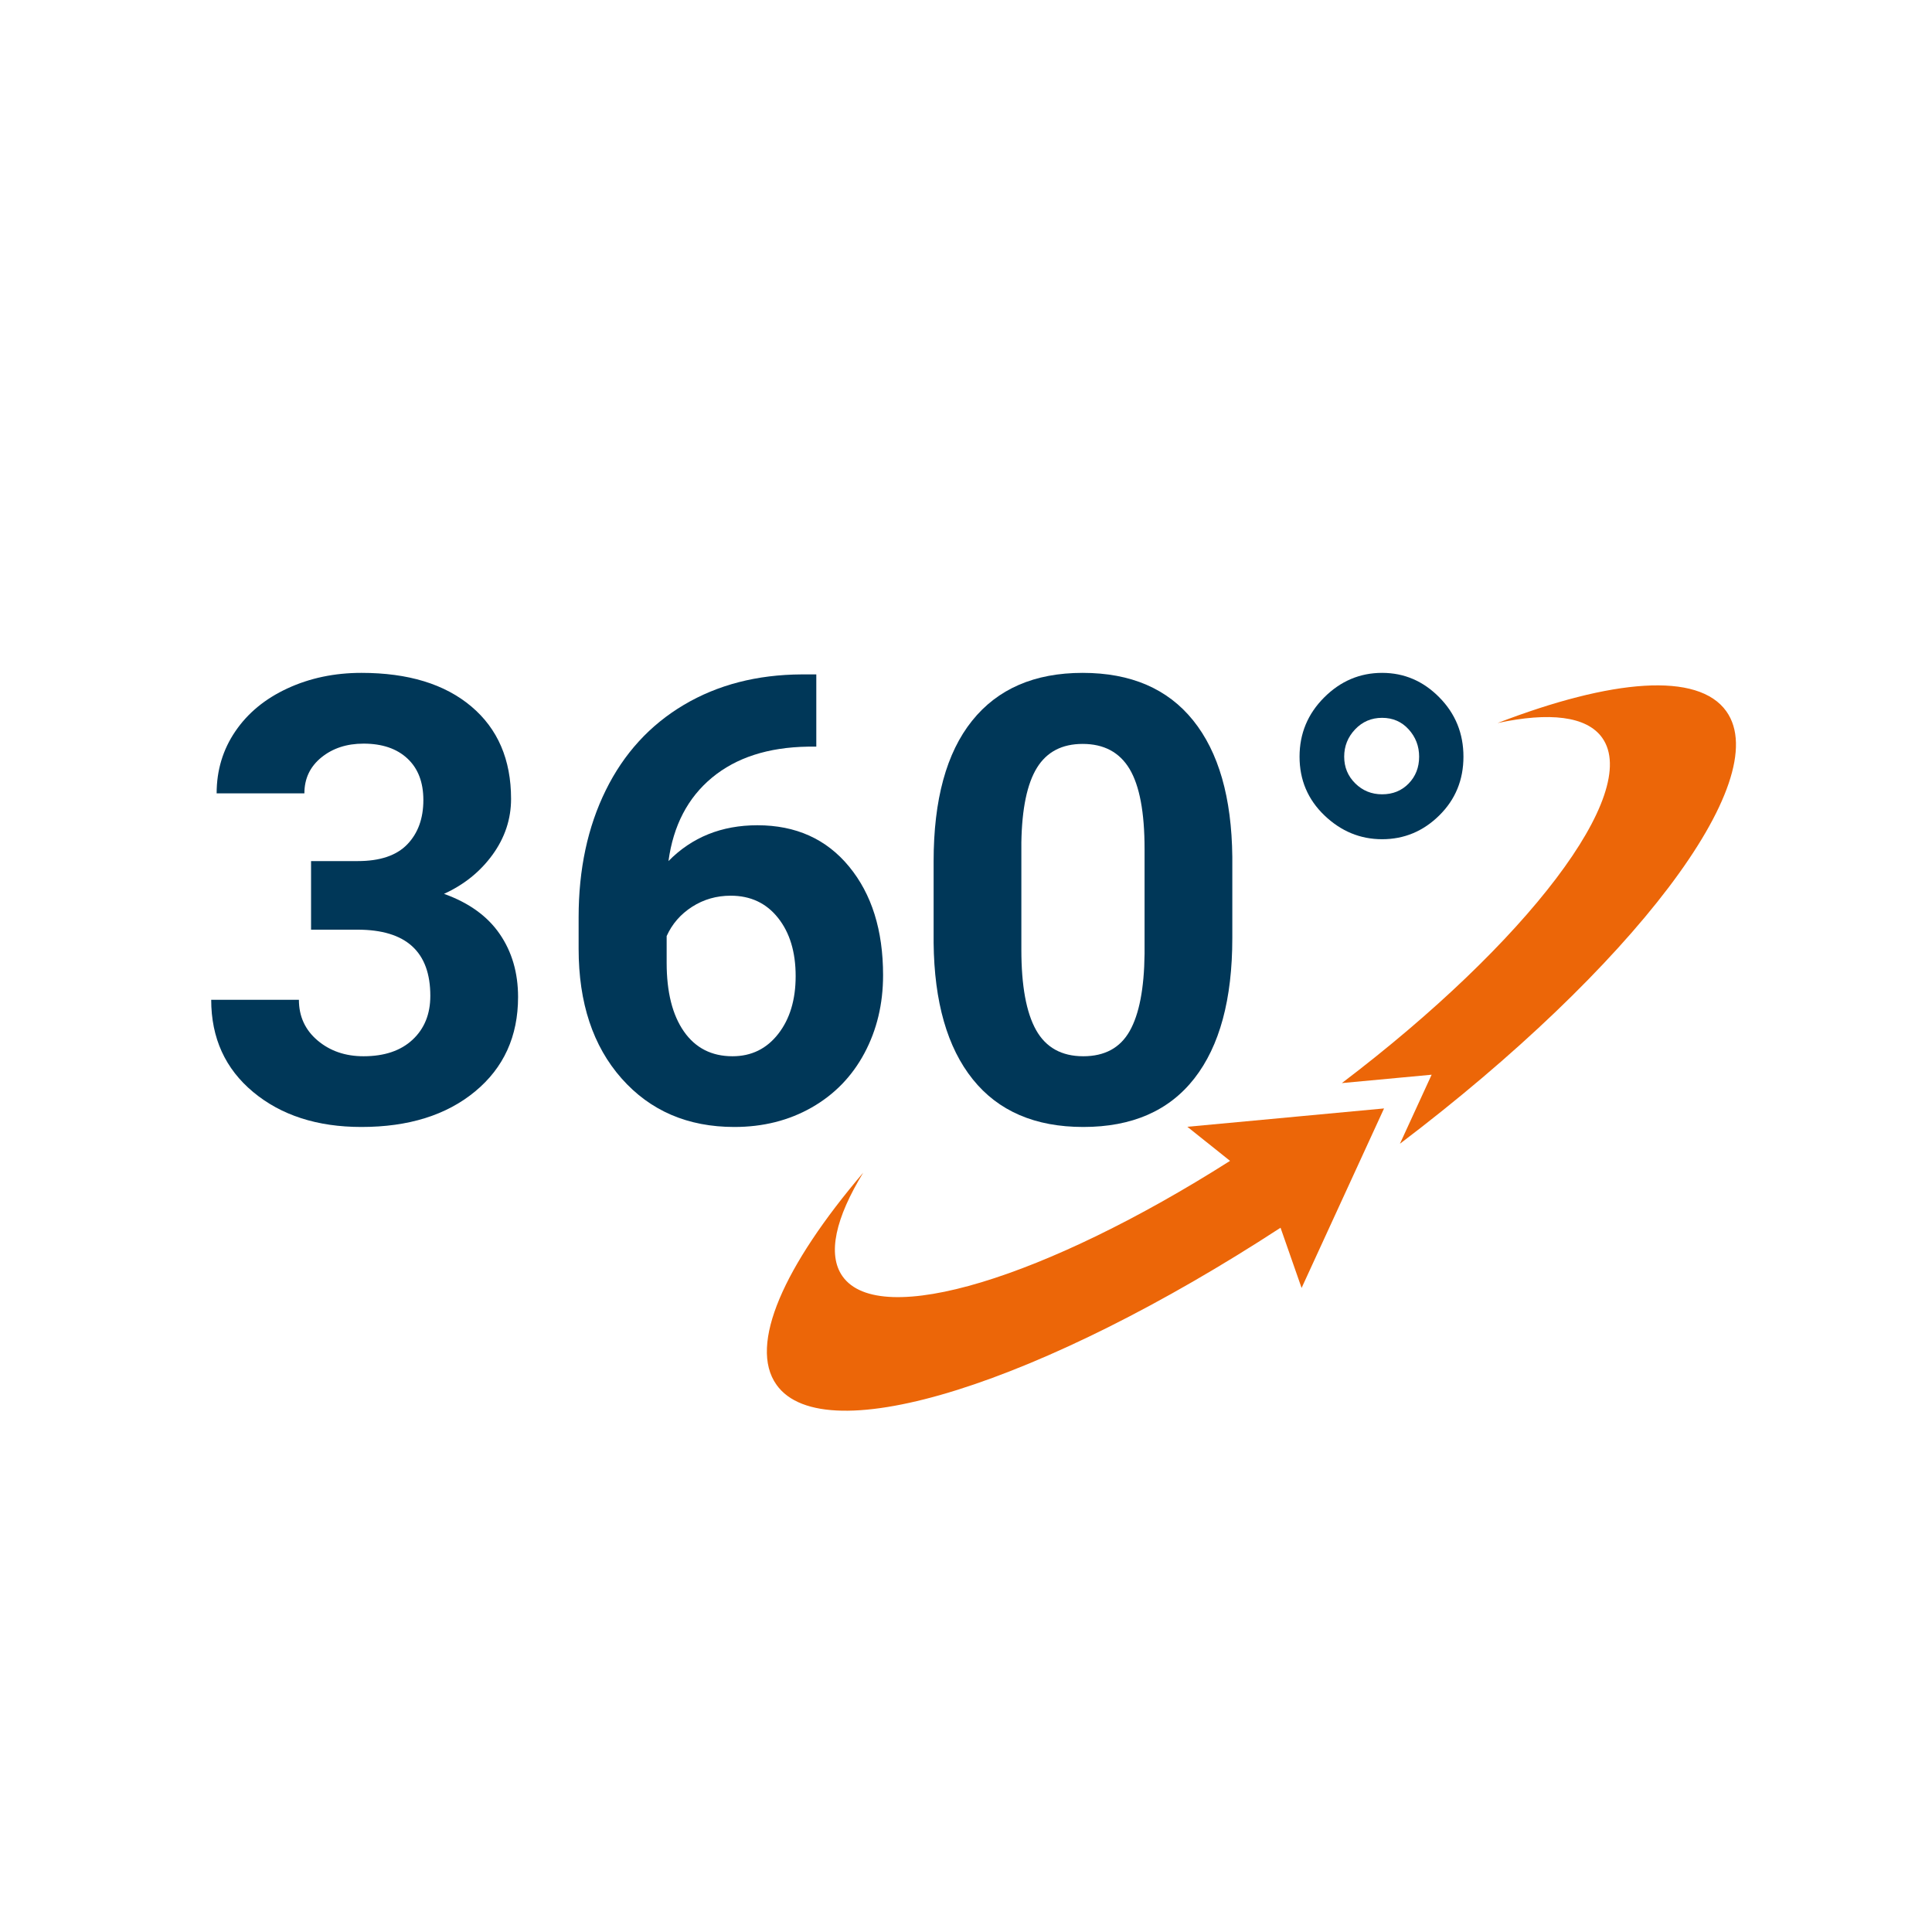
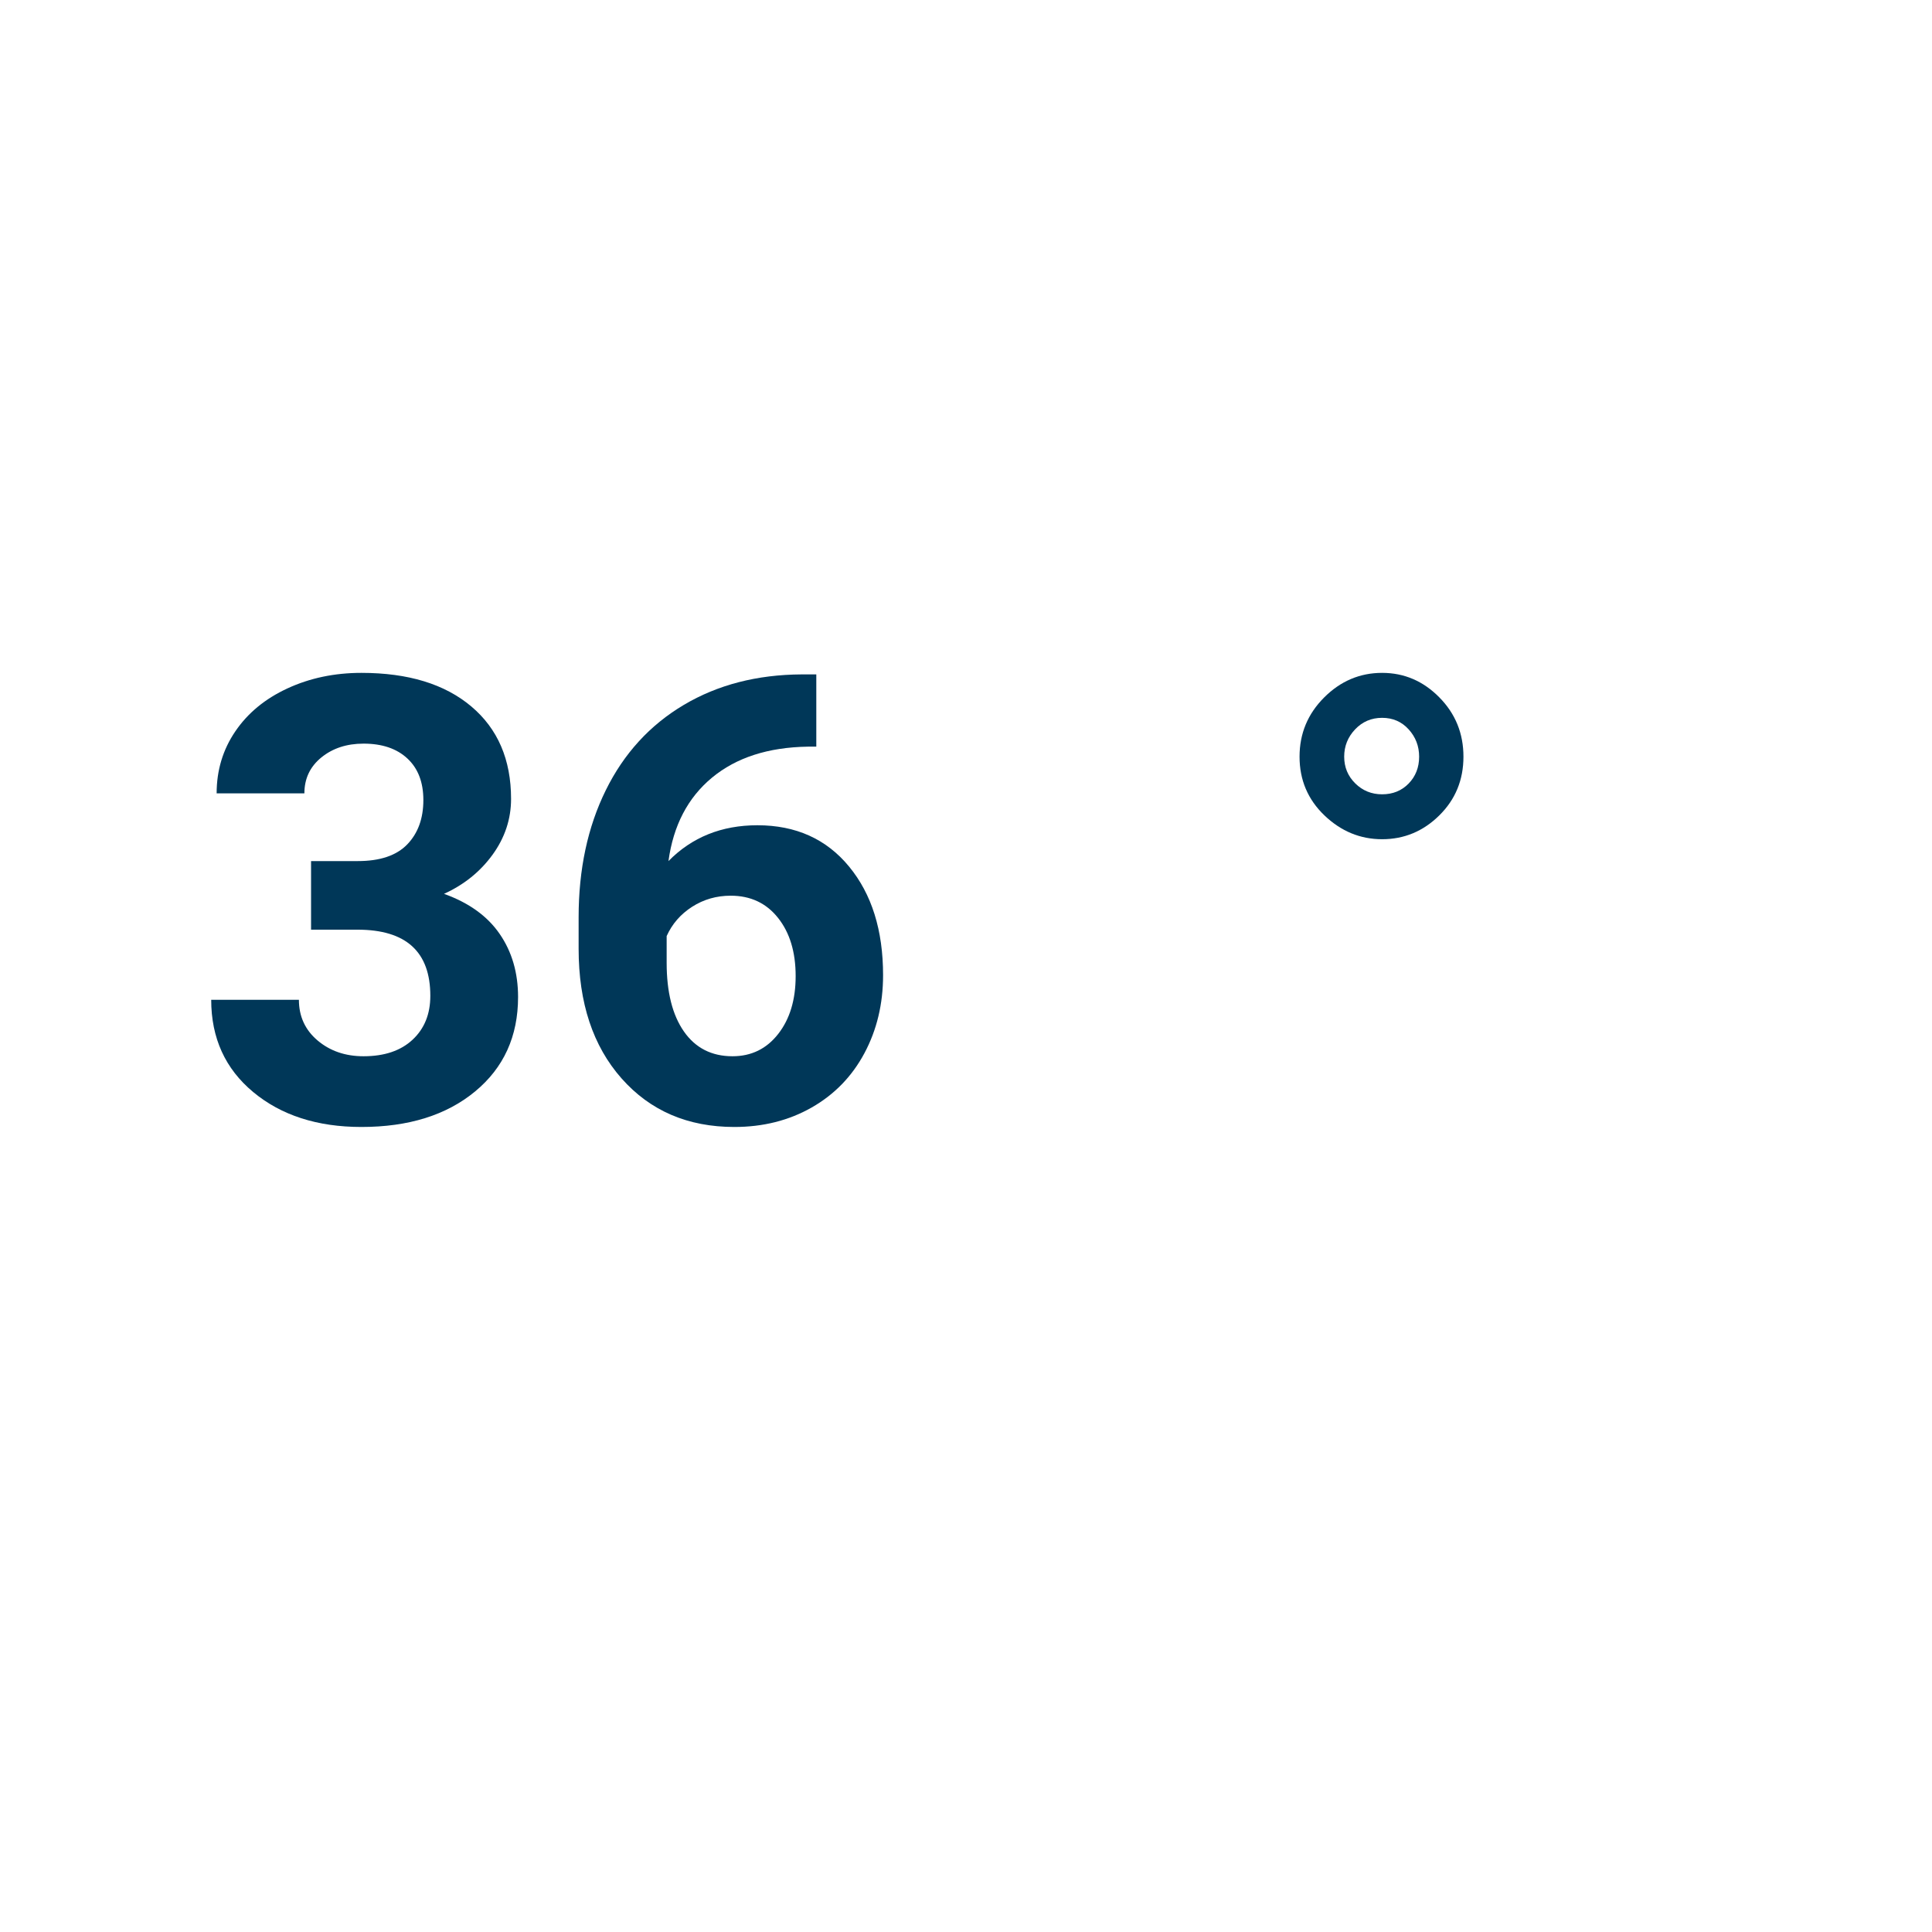
<svg xmlns="http://www.w3.org/2000/svg" width="1000" viewBox="0 0 750 750" height="1000" preserveAspectRatio="xMidYMid meet">
  <defs>
    <g />
    <clipPath id="483ce21ba7">
      <path d="M 520 266 L 674 266 L 674 445 L 520 445 Z M 520 266 " clip-rule="nonzero" />
    </clipPath>
    <clipPath id="412f360513">
      <path d="M 273.82 498.586 L 642.785 237.062 L 720.852 347.199 L 351.887 608.723 Z M 273.82 498.586 " clip-rule="nonzero" />
    </clipPath>
    <clipPath id="d6e54102e0">
-       <path d="M 273.82 498.586 L 642.785 237.062 L 720.852 347.199 L 351.887 608.723 Z M 273.82 498.586 " clip-rule="nonzero" />
-     </clipPath>
+       </clipPath>
    <clipPath id="cbe998fd5b">
      <path d="M 297 430 L 538 430 L 538 548 L 297 548 Z M 297 430 " clip-rule="nonzero" />
    </clipPath>
    <clipPath id="4b72358781">
-       <path d="M 273.82 498.586 L 642.785 237.062 L 720.852 347.199 L 351.887 608.723 Z M 273.82 498.586 " clip-rule="nonzero" />
-     </clipPath>
+       </clipPath>
    <clipPath id="8c4419ed4b">
      <path d="M 273.82 498.586 L 642.785 237.062 L 720.852 347.199 L 351.887 608.723 Z M 273.82 498.586 " clip-rule="nonzero" />
    </clipPath>
  </defs>
  <g fill="#003758" fill-opacity="1">
    <g transform="translate(74.442, 435.13)">
      <g>
        <path d="M 46.312 -100.859 L 64.453 -100.859 C 73.086 -100.859 79.488 -103.02 83.656 -107.344 C 87.82 -111.664 89.906 -117.398 89.906 -124.547 C 89.906 -131.453 87.844 -136.828 83.719 -140.672 C 79.594 -144.523 73.914 -146.453 66.688 -146.453 C 60.164 -146.453 54.707 -144.664 50.312 -141.094 C 45.914 -137.52 43.719 -132.867 43.719 -127.141 L 9.656 -127.141 C 9.656 -136.086 12.07 -144.113 16.906 -151.219 C 21.738 -158.332 28.492 -163.895 37.172 -167.906 C 45.848 -171.914 55.41 -173.922 65.859 -173.922 C 84.004 -173.922 98.223 -169.578 108.516 -160.891 C 118.805 -152.211 123.953 -140.254 123.953 -125.016 C 123.953 -117.16 121.555 -109.93 116.766 -103.328 C 111.973 -96.734 105.691 -91.672 97.922 -88.141 C 107.578 -84.68 114.781 -79.492 119.531 -72.578 C 124.289 -65.672 126.672 -57.504 126.672 -48.078 C 126.672 -32.836 121.109 -20.617 109.984 -11.422 C 98.867 -2.234 84.16 2.359 65.859 2.359 C 48.734 2.359 34.734 -2.156 23.859 -11.188 C 12.984 -20.227 7.547 -32.172 7.547 -47.016 L 41.594 -47.016 C 41.594 -40.578 44.008 -35.312 48.844 -31.219 C 53.676 -27.133 59.625 -25.094 66.688 -25.094 C 74.781 -25.094 81.125 -27.234 85.719 -31.516 C 90.312 -35.797 92.609 -41.473 92.609 -48.547 C 92.609 -65.672 83.18 -74.234 64.328 -74.234 L 46.312 -74.234 Z M 46.312 -100.859 " />
      </g>
    </g>
  </g>
  <g fill="#003758" fill-opacity="1">
    <g transform="translate(212.841, 435.13)">
      <g>
        <path d="M 104.047 -173.328 L 104.047 -145.281 L 100.75 -145.281 C 85.352 -145.039 72.957 -141.031 63.562 -133.25 C 54.176 -125.477 48.539 -114.68 46.656 -100.859 C 55.77 -110.129 67.281 -114.766 81.188 -114.766 C 96.113 -114.766 107.973 -109.422 116.766 -98.734 C 125.566 -88.055 129.969 -74 129.969 -56.562 C 129.969 -45.406 127.551 -35.305 122.719 -26.266 C 117.883 -17.234 111.047 -10.203 102.203 -5.172 C 93.367 -0.148 83.379 2.359 72.234 2.359 C 54.16 2.359 39.566 -3.922 28.453 -16.484 C 17.336 -29.055 11.781 -45.832 11.781 -66.812 L 11.781 -79.062 C 11.781 -97.676 15.297 -114.113 22.328 -128.375 C 29.359 -142.633 39.453 -153.672 52.609 -161.484 C 65.766 -169.297 81.023 -173.242 98.391 -173.328 Z M 70.812 -87.422 C 65.312 -87.422 60.32 -85.988 55.844 -83.125 C 51.375 -80.258 48.078 -76.469 45.953 -71.75 L 45.953 -61.391 C 45.953 -49.992 48.191 -41.094 52.672 -34.688 C 57.148 -28.289 63.43 -25.094 71.516 -25.094 C 78.828 -25.094 84.738 -27.977 89.25 -33.75 C 93.77 -39.531 96.031 -47.016 96.031 -56.203 C 96.031 -65.547 93.75 -73.082 89.188 -78.812 C 84.633 -84.551 78.508 -87.422 70.812 -87.422 Z M 70.812 -87.422 " />
      </g>
    </g>
  </g>
  <g fill="#003758" fill-opacity="1">
    <g transform="translate(351.241, 435.13)">
      <g>
-         <path d="M 127.141 -70.938 C 127.141 -47.207 122.227 -29.055 112.406 -16.484 C 102.594 -3.922 88.219 2.359 69.281 2.359 C 50.582 2.359 36.285 -3.805 26.391 -16.141 C 16.492 -28.473 11.426 -46.148 11.188 -69.172 L 11.188 -100.75 C 11.188 -124.707 16.156 -142.891 26.094 -155.297 C 36.031 -167.711 50.348 -173.922 69.047 -173.922 C 87.742 -173.922 102.039 -167.77 111.938 -155.469 C 121.832 -143.176 126.898 -125.523 127.141 -102.516 Z M 93.078 -105.578 C 93.078 -119.797 91.133 -130.145 87.25 -136.625 C 83.363 -143.102 77.297 -146.344 69.047 -146.344 C 61.035 -146.344 55.125 -143.258 51.312 -137.094 C 47.5 -130.926 45.477 -121.285 45.25 -108.172 L 45.25 -66.453 C 45.25 -52.473 47.148 -42.082 50.953 -35.281 C 54.766 -28.488 60.875 -25.094 69.281 -25.094 C 77.602 -25.094 83.609 -28.352 87.297 -34.875 C 90.992 -41.395 92.922 -51.375 93.078 -64.812 Z M 93.078 -105.578 " />
-       </g>
+         </g>
    </g>
  </g>
  <g fill="#003758" fill-opacity="1">
    <g transform="translate(489.64, 435.13)">
      <g>
        <path d="M 14.844 -141.391 C 14.844 -150.348 18.023 -158.008 24.391 -164.375 C 30.754 -170.738 38.254 -173.922 46.891 -173.922 C 55.453 -173.922 62.852 -170.754 69.094 -164.422 C 75.344 -158.098 78.469 -150.422 78.469 -141.391 C 78.469 -132.359 75.344 -124.758 69.094 -118.594 C 62.852 -112.426 55.453 -109.344 46.891 -109.344 C 38.41 -109.344 30.945 -112.426 24.5 -118.594 C 18.062 -124.758 14.844 -132.359 14.844 -141.391 Z M 46.891 -126.781 C 51.055 -126.781 54.492 -128.176 57.203 -130.969 C 59.91 -133.758 61.266 -137.234 61.266 -141.391 C 61.266 -145.473 59.91 -149.004 57.203 -151.984 C 54.492 -154.973 51.055 -156.469 46.891 -156.469 C 42.734 -156.469 39.238 -154.973 36.406 -151.984 C 33.582 -149.004 32.172 -145.473 32.172 -141.391 C 32.172 -137.305 33.602 -133.848 36.469 -131.016 C 39.332 -128.191 42.805 -126.781 46.891 -126.781 Z M 46.891 -126.781 " />
      </g>
    </g>
  </g>
  <g clip-path="url(#483ce21ba7)">
    <g clip-path="url(#412f360513)">
      <g clip-path="url(#d6e54102e0)">
-         <path fill="#ec6608" d="M 581.344 280.684 C 601.398 276.379 615.965 277.934 621.988 286.434 C 637.195 307.891 592.672 366.008 520.906 420.453 L 555.758 417.203 L 543.449 444.004 C 633.387 375.844 689.227 303.02 670.184 276.156 C 659.234 260.707 625.734 263.594 581.344 280.684 " fill-opacity="1" fill-rule="nonzero" />
-       </g>
+         </g>
    </g>
  </g>
  <g clip-path="url(#cbe998fd5b)">
    <g clip-path="url(#4b72358781)">
      <g clip-path="url(#8c4419ed4b)">
        <path fill="#ec6608" d="M 503.102 433.484 L 486.961 434.992 L 460.934 437.418 L 477.5 450.648 C 406.074 496.016 341.641 516.02 327.074 495.469 C 321.051 486.969 324.406 472.715 335.109 455.215 C 304.285 491.441 290.465 522.094 301.414 537.543 C 320.141 563.965 404.801 536.77 497.105 476.605 L 505.277 499.98 L 516.188 476.223 L 524.641 457.824 L 537.285 430.293 L 503.102 433.484 " fill-opacity="1" fill-rule="nonzero" />
      </g>
    </g>
  </g>
</svg>